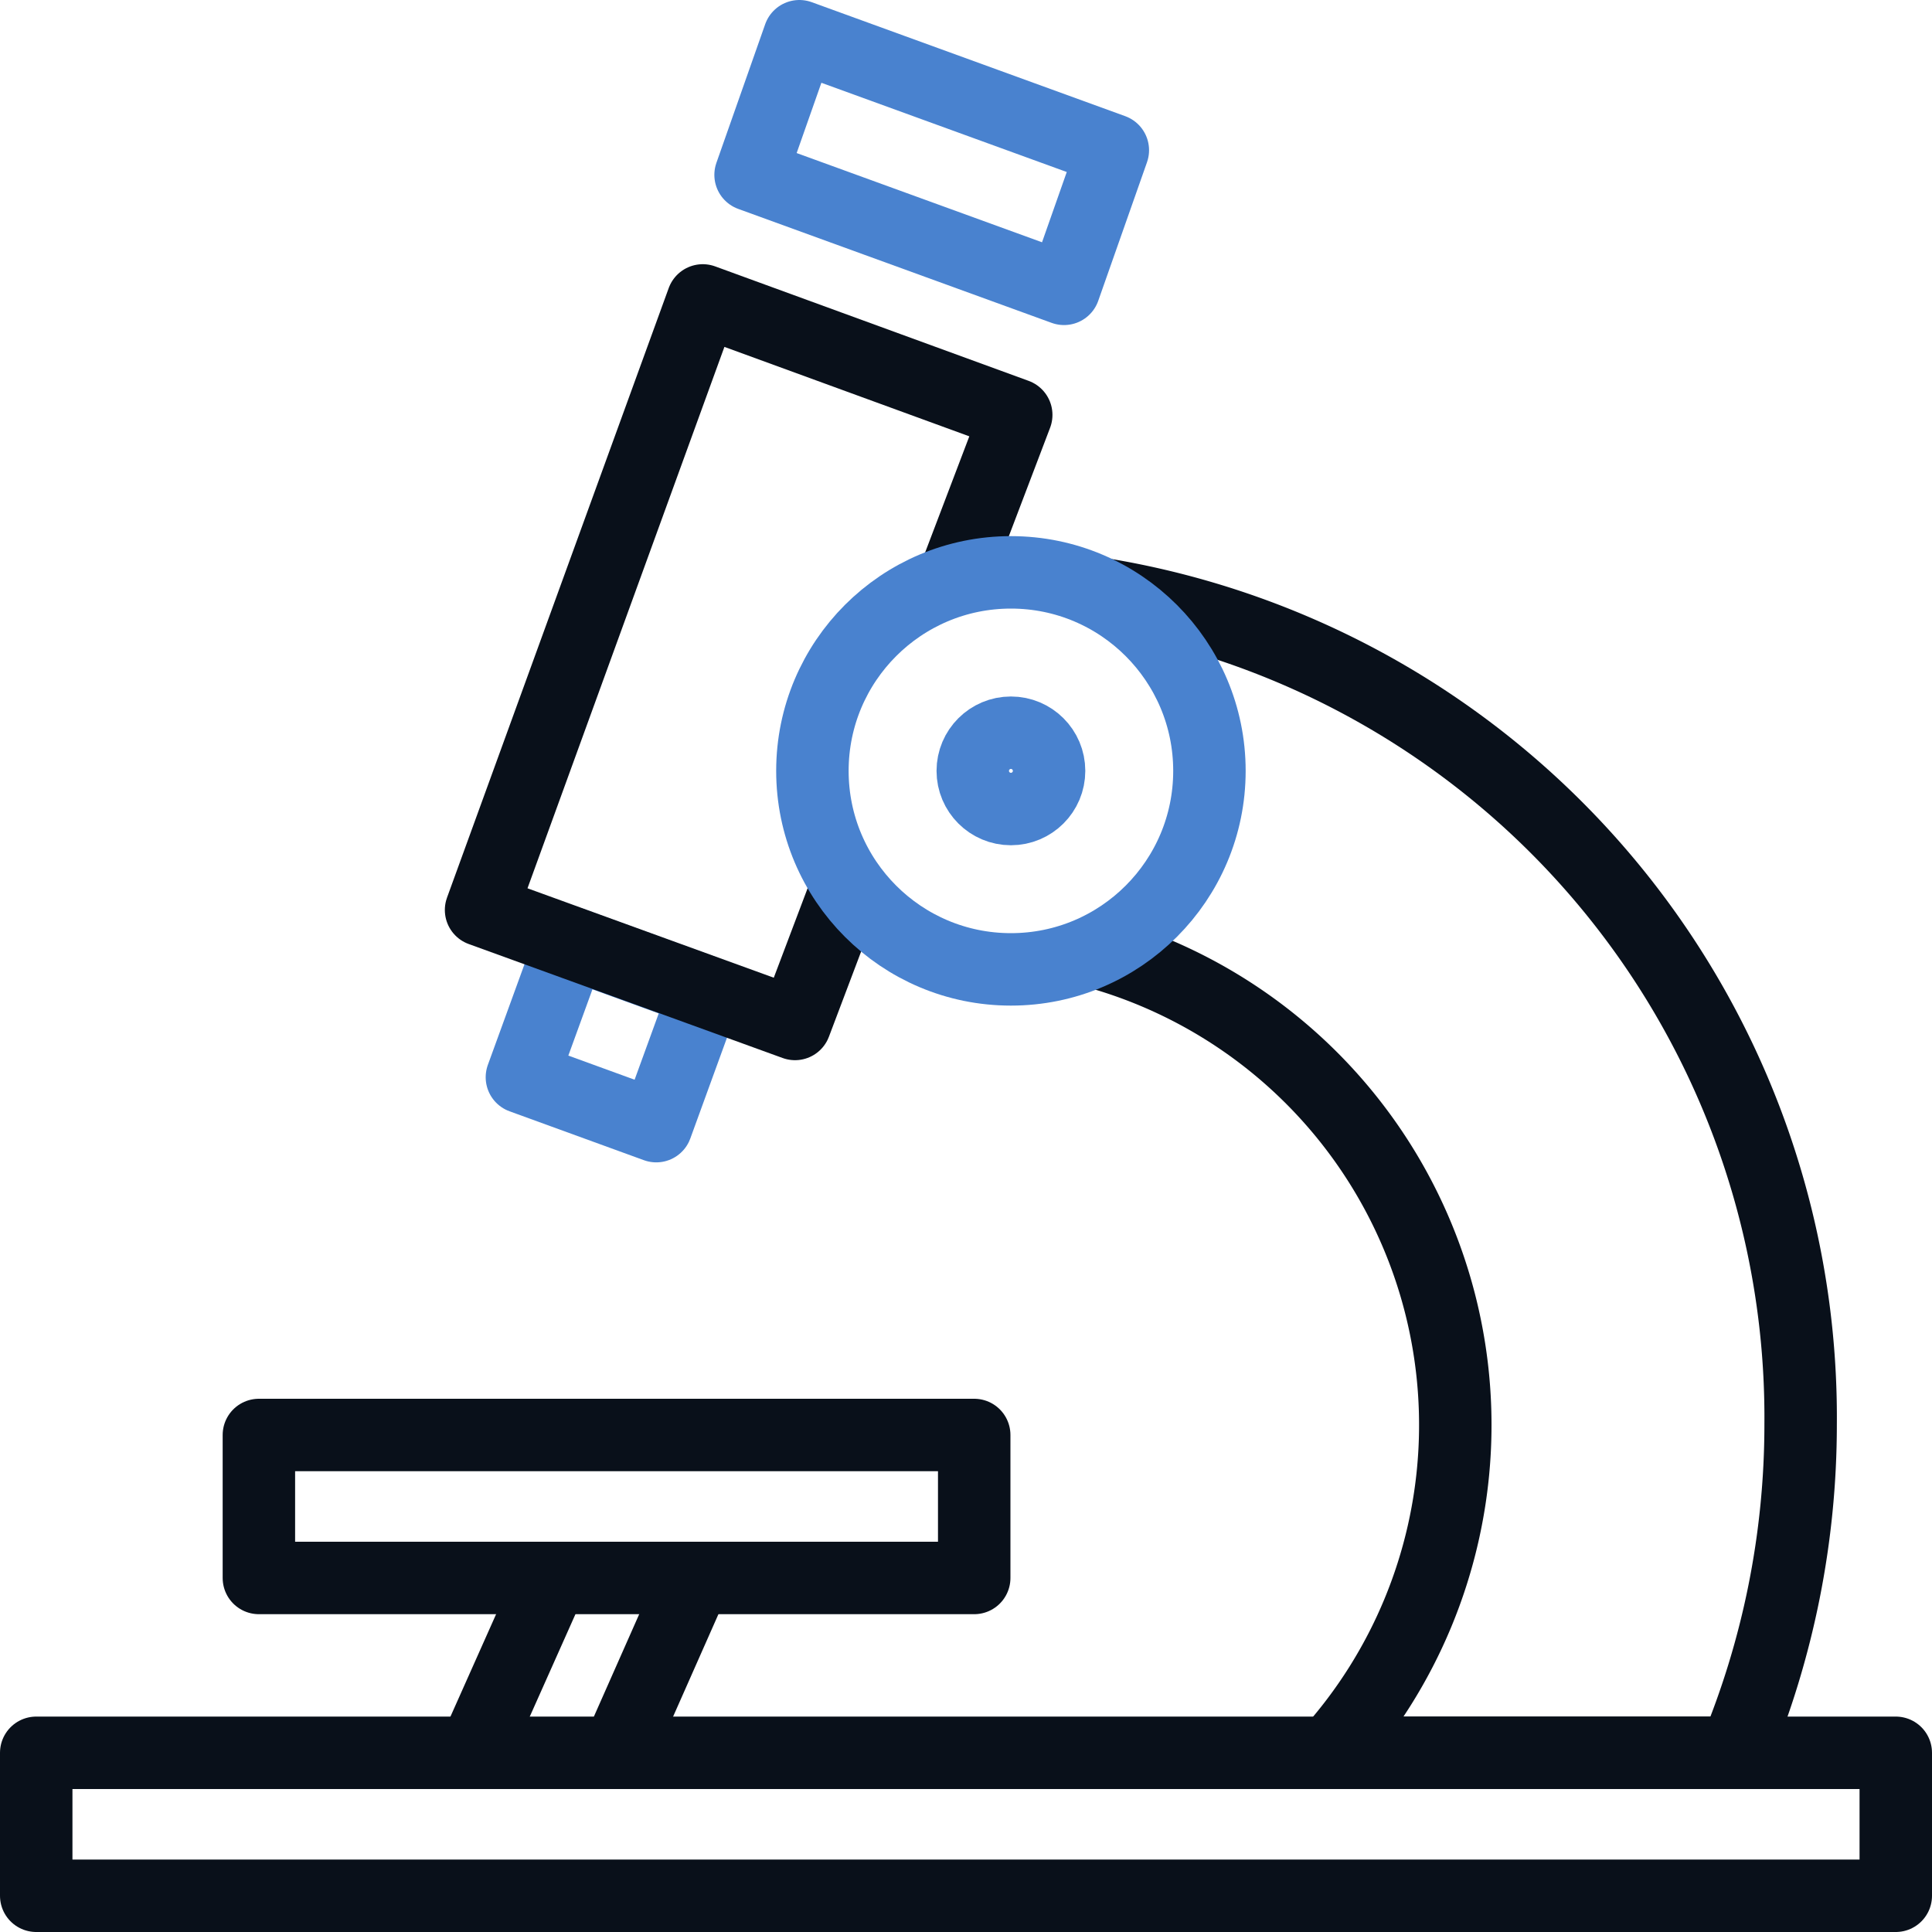
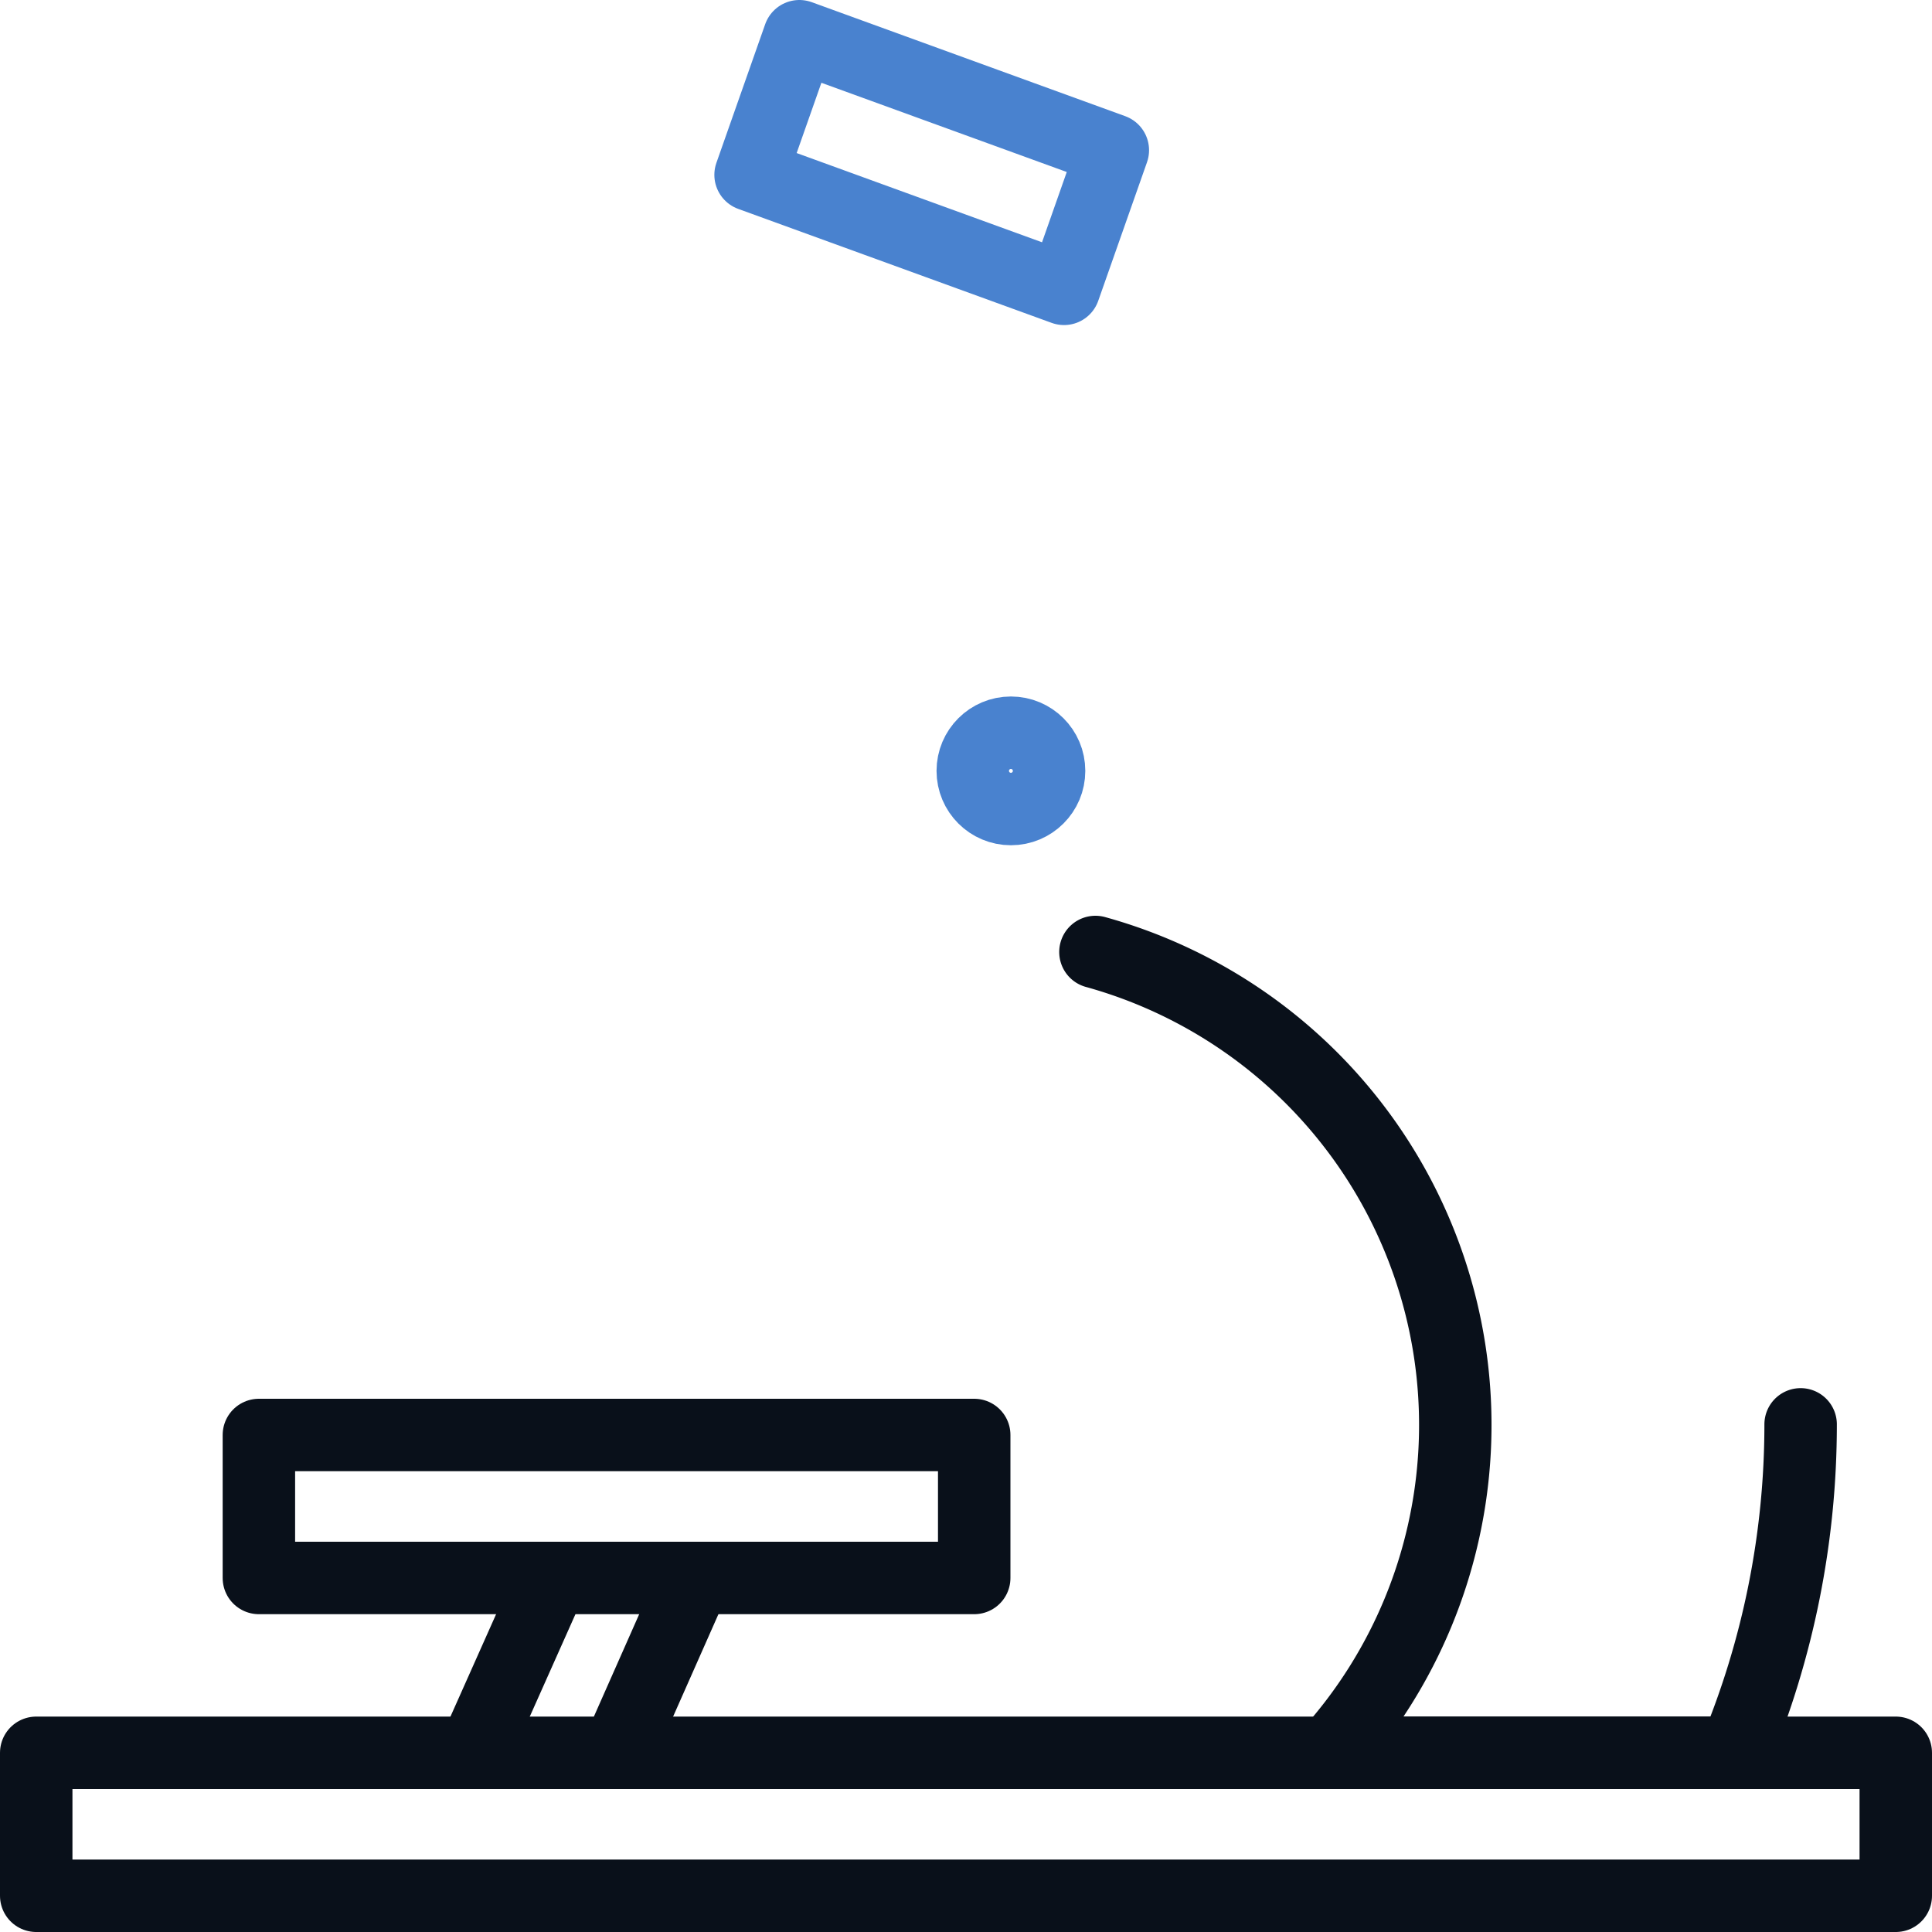
<svg xmlns="http://www.w3.org/2000/svg" width="40" height="40" viewBox="0 0 40 40">
  <line x1="9.96" y1="35.96" x2="11.28" y2="33" fill="none" stroke="#09101a" stroke-linecap="round" stroke-linejoin="round" stroke-width="1.5" />
  <line x1="14.24" y1="33" x2="12.93" y2="35.96" fill="none" stroke="#09101a" stroke-linecap="round" stroke-linejoin="round" stroke-width="1.5" />
  <rect x="0.75" y="36.29" width="38.5" height="2.96" fill="none" stroke="#09101a" stroke-linecap="round" stroke-linejoin="round" stroke-width="1.5" />
  <rect x="5.36" y="29.71" width="14.81" height="2.96" fill="none" stroke="#09101a" stroke-linecap="round" stroke-linejoin="round" stroke-width="1.5" />
-   <path d="M22.68,19.71a10.16,10.16,0,0,1,4.85,16.58h8.39a17.67,17.67,0,0,0,1.36-6.8A17.27,17.27,0,0,0,22.87,12.31" fill="none" stroke="#09101a" stroke-linecap="round" stroke-linejoin="round" stroke-width="1.5" />
-   <rect x="11.22" y="19.93" width="2.96" height="2.96" transform="translate(-11.76 26.03) rotate(-70)" fill="none" stroke="#4982cf" stroke-linecap="round" stroke-linejoin="round" stroke-width="1.5" />
-   <polyline points="17.5 18.45 16.46 21.2 9.96 18.84 14.55 6.22 21.04 8.59 19.75 11.98" fill="none" stroke="#09101a" stroke-linecap="round" stroke-linejoin="round" stroke-width="1.5" />
+   <path d="M22.68,19.71a10.16,10.16,0,0,1,4.85,16.58h8.39a17.67,17.67,0,0,0,1.36-6.8" fill="none" stroke="#09101a" stroke-linecap="round" stroke-linejoin="round" stroke-width="1.5" />
  <polygon points="22.03 5.98 15.54 3.62 16.55 0.75 23.04 3.11 22.03 5.98" fill="none" stroke="#4982cf" stroke-linecap="round" stroke-linejoin="round" stroke-width="1.5" />
-   <circle cx="20.93" cy="15.96" r="4.11" fill="none" stroke="#4982cf" stroke-linecap="round" stroke-linejoin="round" stroke-width="1.5" />
  <circle cx="20.93" cy="15.96" r="0.79" fill="none" stroke="#4982cf" stroke-linecap="round" stroke-linejoin="round" stroke-width="1.5" />
</svg>